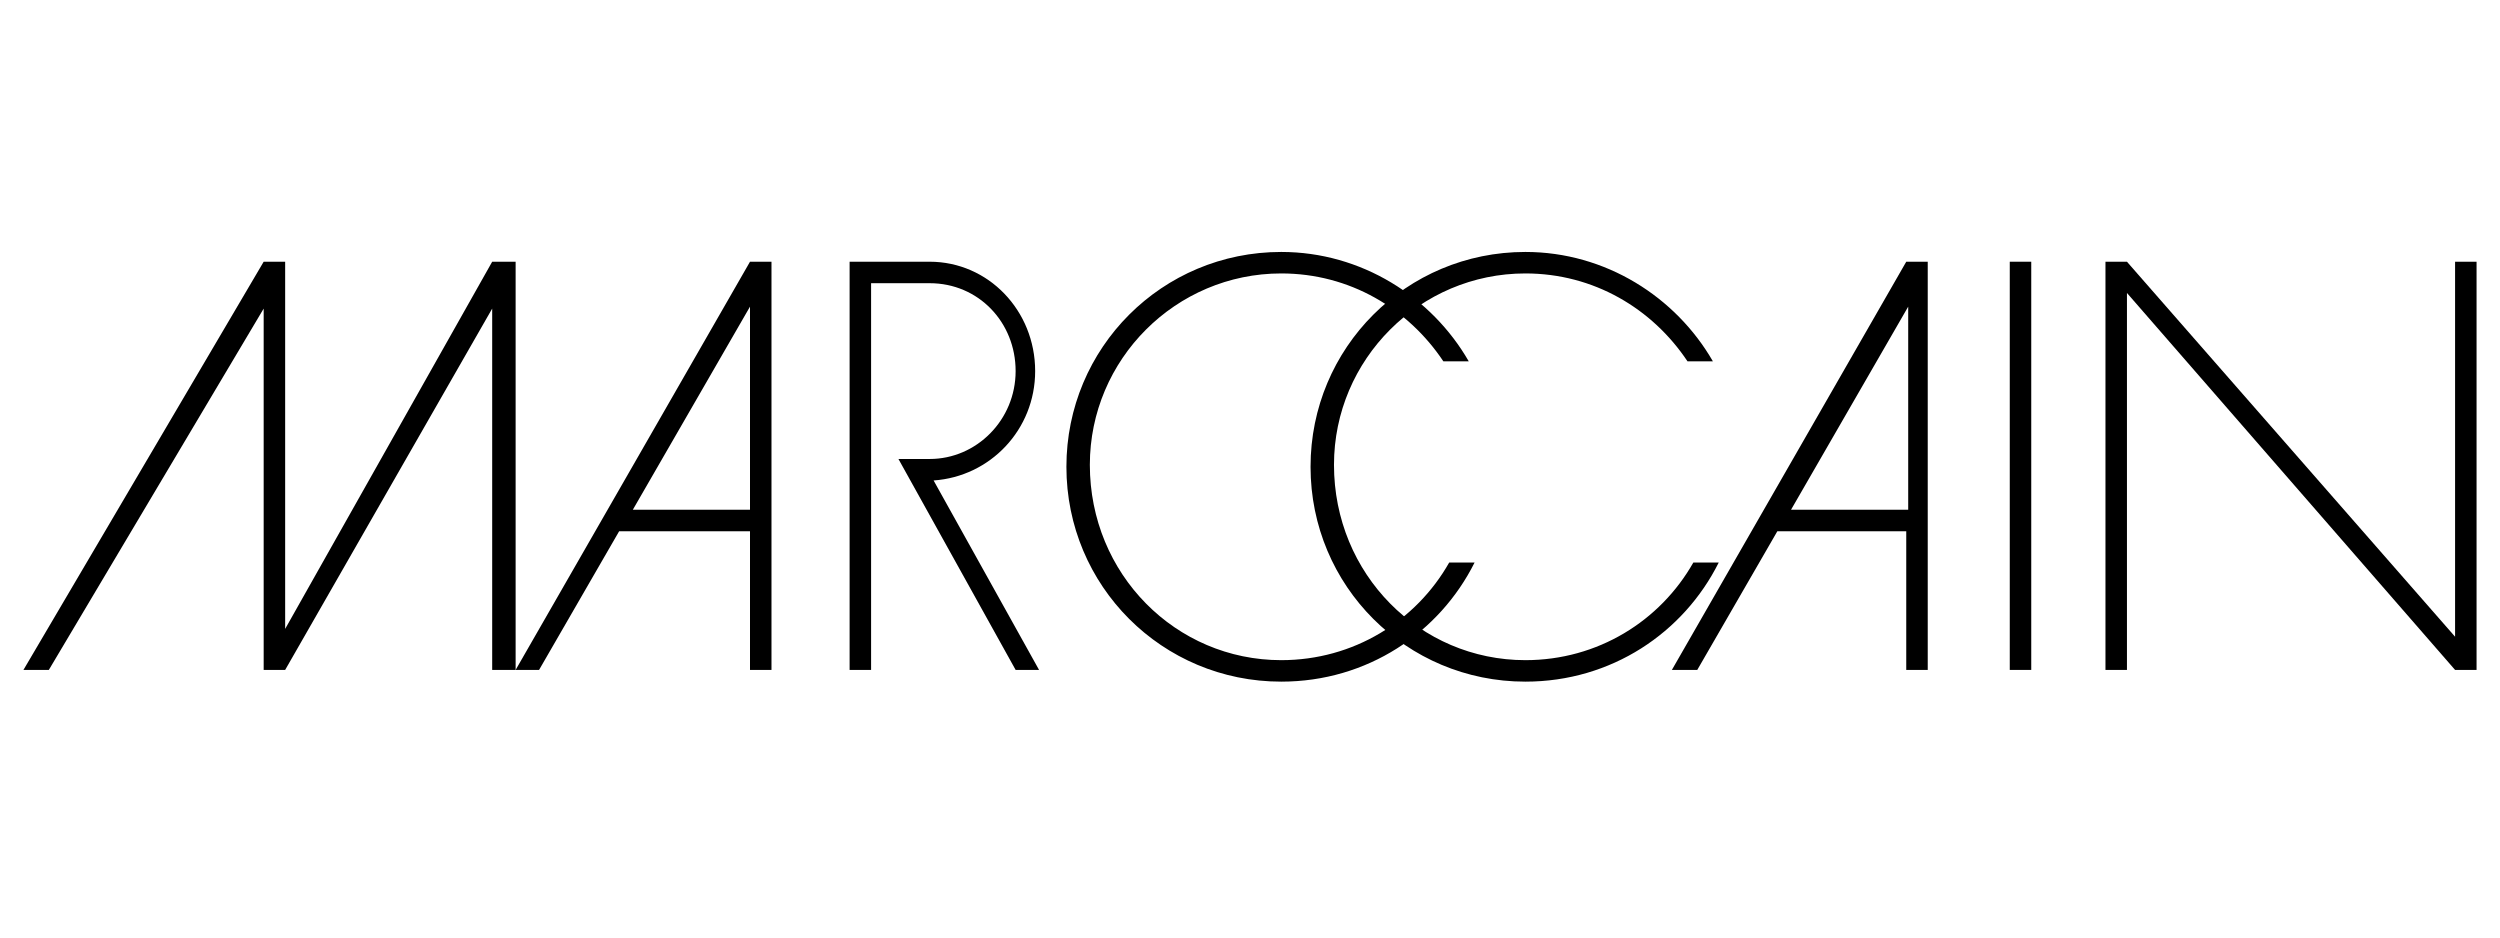
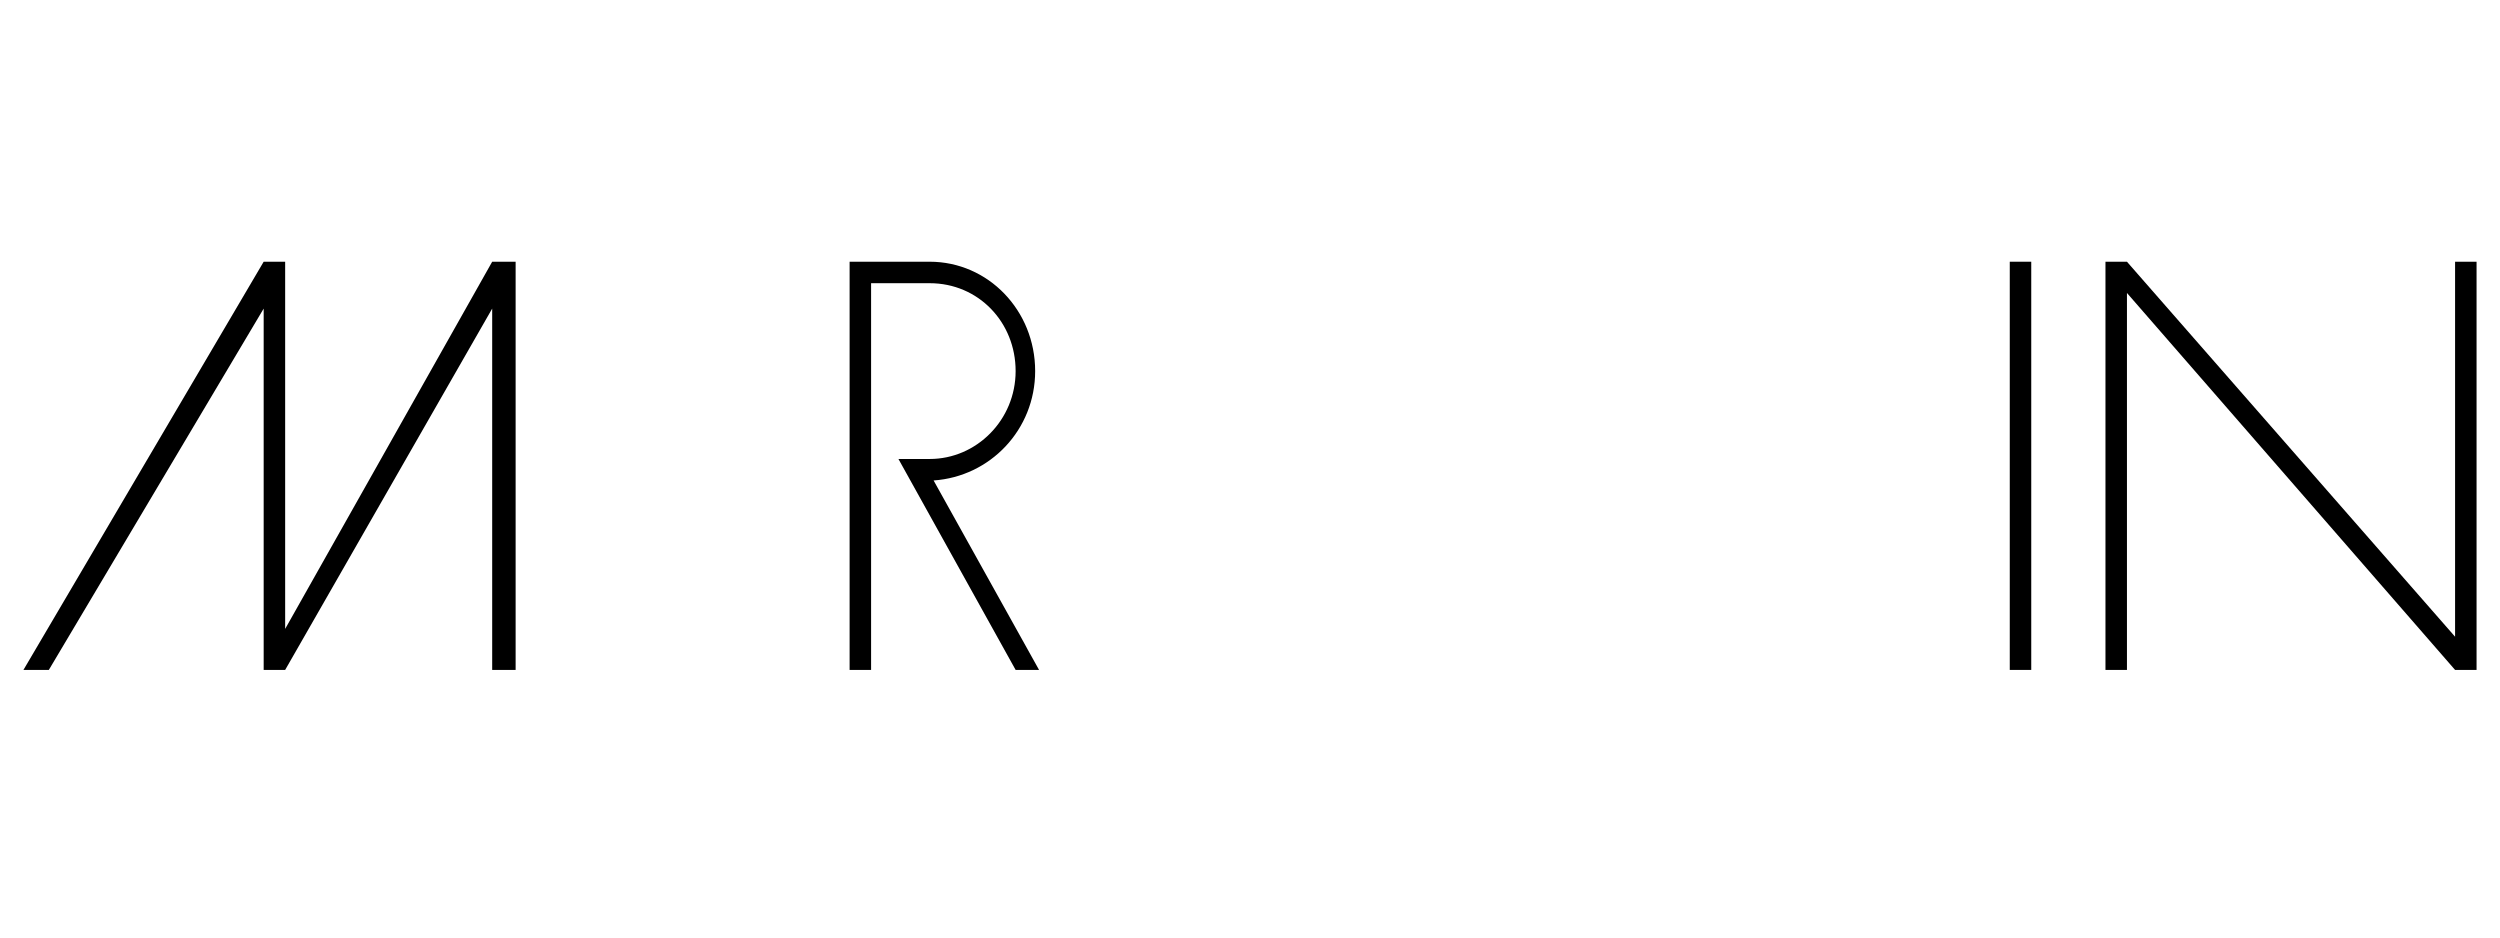
<svg xmlns="http://www.w3.org/2000/svg" version="1.1" id="Layer_1" x="0px" y="0px" viewBox="0 0 128 48" style="enable-background:new 0 0 128 48;" xml:space="preserve">
  <style type="text/css">
	.st0{fill-rule:evenodd;clip-rule:evenodd;}
</style>
  <g>
-     <path class="st0" d="M38.4,26.1V15.7l-6,10.4H38.4z M26.4,34.3l12-20.9h1.1v20.9h-1.1v-7.1h-6.7l-4.1,7.1H26.4z" />
-     <path class="st0" d="M97.7,26.1V15.7l-6,10.4H97.7z M85.6,34.3l12-20.9h1.1v20.9h-1.1v-7.1H91l-4.1,7.1H85.6z" />
    <polygon class="st0" points="1.2,34.3 13.5,13.4 14.6,13.4 14.6,32.2 25.2,13.4 26.4,13.4 26.4,34.3 25.2,34.3 25.2,15.8    14.6,34.3 13.5,34.3 13.5,15.8 2.5,34.3  " />
    <rect x="102.9" y="13.4" class="st0" width="1.1" height="20.9" />
    <polygon class="st0" points="107.8,34.3 107.8,13.4 108.9,13.4 125.7,32.6 125.7,13.4 126.8,13.4 126.8,34.3 125.7,34.3 108.9,15    108.9,34.3  " />
-     <path class="st0" d="M65.6,33.8c3.7,0,6.9-2,8.6-5h1.3c-1.8,3.6-5.5,6.1-9.9,6.1c-6.1,0-11-4.9-11-11c0-6.1,4.9-11,11-11   c4.1,0,7.7,2.3,9.6,5.6h-1.3c-1.8-2.7-4.8-4.5-8.3-4.5c-5.4,0-9.8,4.4-9.8,9.8C55.8,29.4,60.2,33.8,65.6,33.8z" />
-     <path class="st0" d="M78.1,33.8c3.7,0,6.9-2,8.6-5H88c-1.8,3.6-5.5,6.1-9.9,6.1c-6.1,0-11-4.9-11-11c0-6.1,4.9-11,11-11   c4.1,0,7.7,2.3,9.6,5.6h-1.3c-1.8-2.7-4.8-4.5-8.3-4.5c-5.4,0-9.8,4.4-9.8,9.8C68.3,29.4,72.7,33.8,78.1,33.8z" />
    <path class="st0" d="M53.2,34.3H52l-6-10.8h1.6c2.4,0,4.4-2,4.4-4.5c0-2.5-1.9-4.5-4.4-4.5h-3v19.8h-1.1V13.4l4.1,0   c3,0,5.4,2.5,5.4,5.6c0,3-2.3,5.4-5.2,5.6L53.2,34.3z" />
  </g>
</svg>